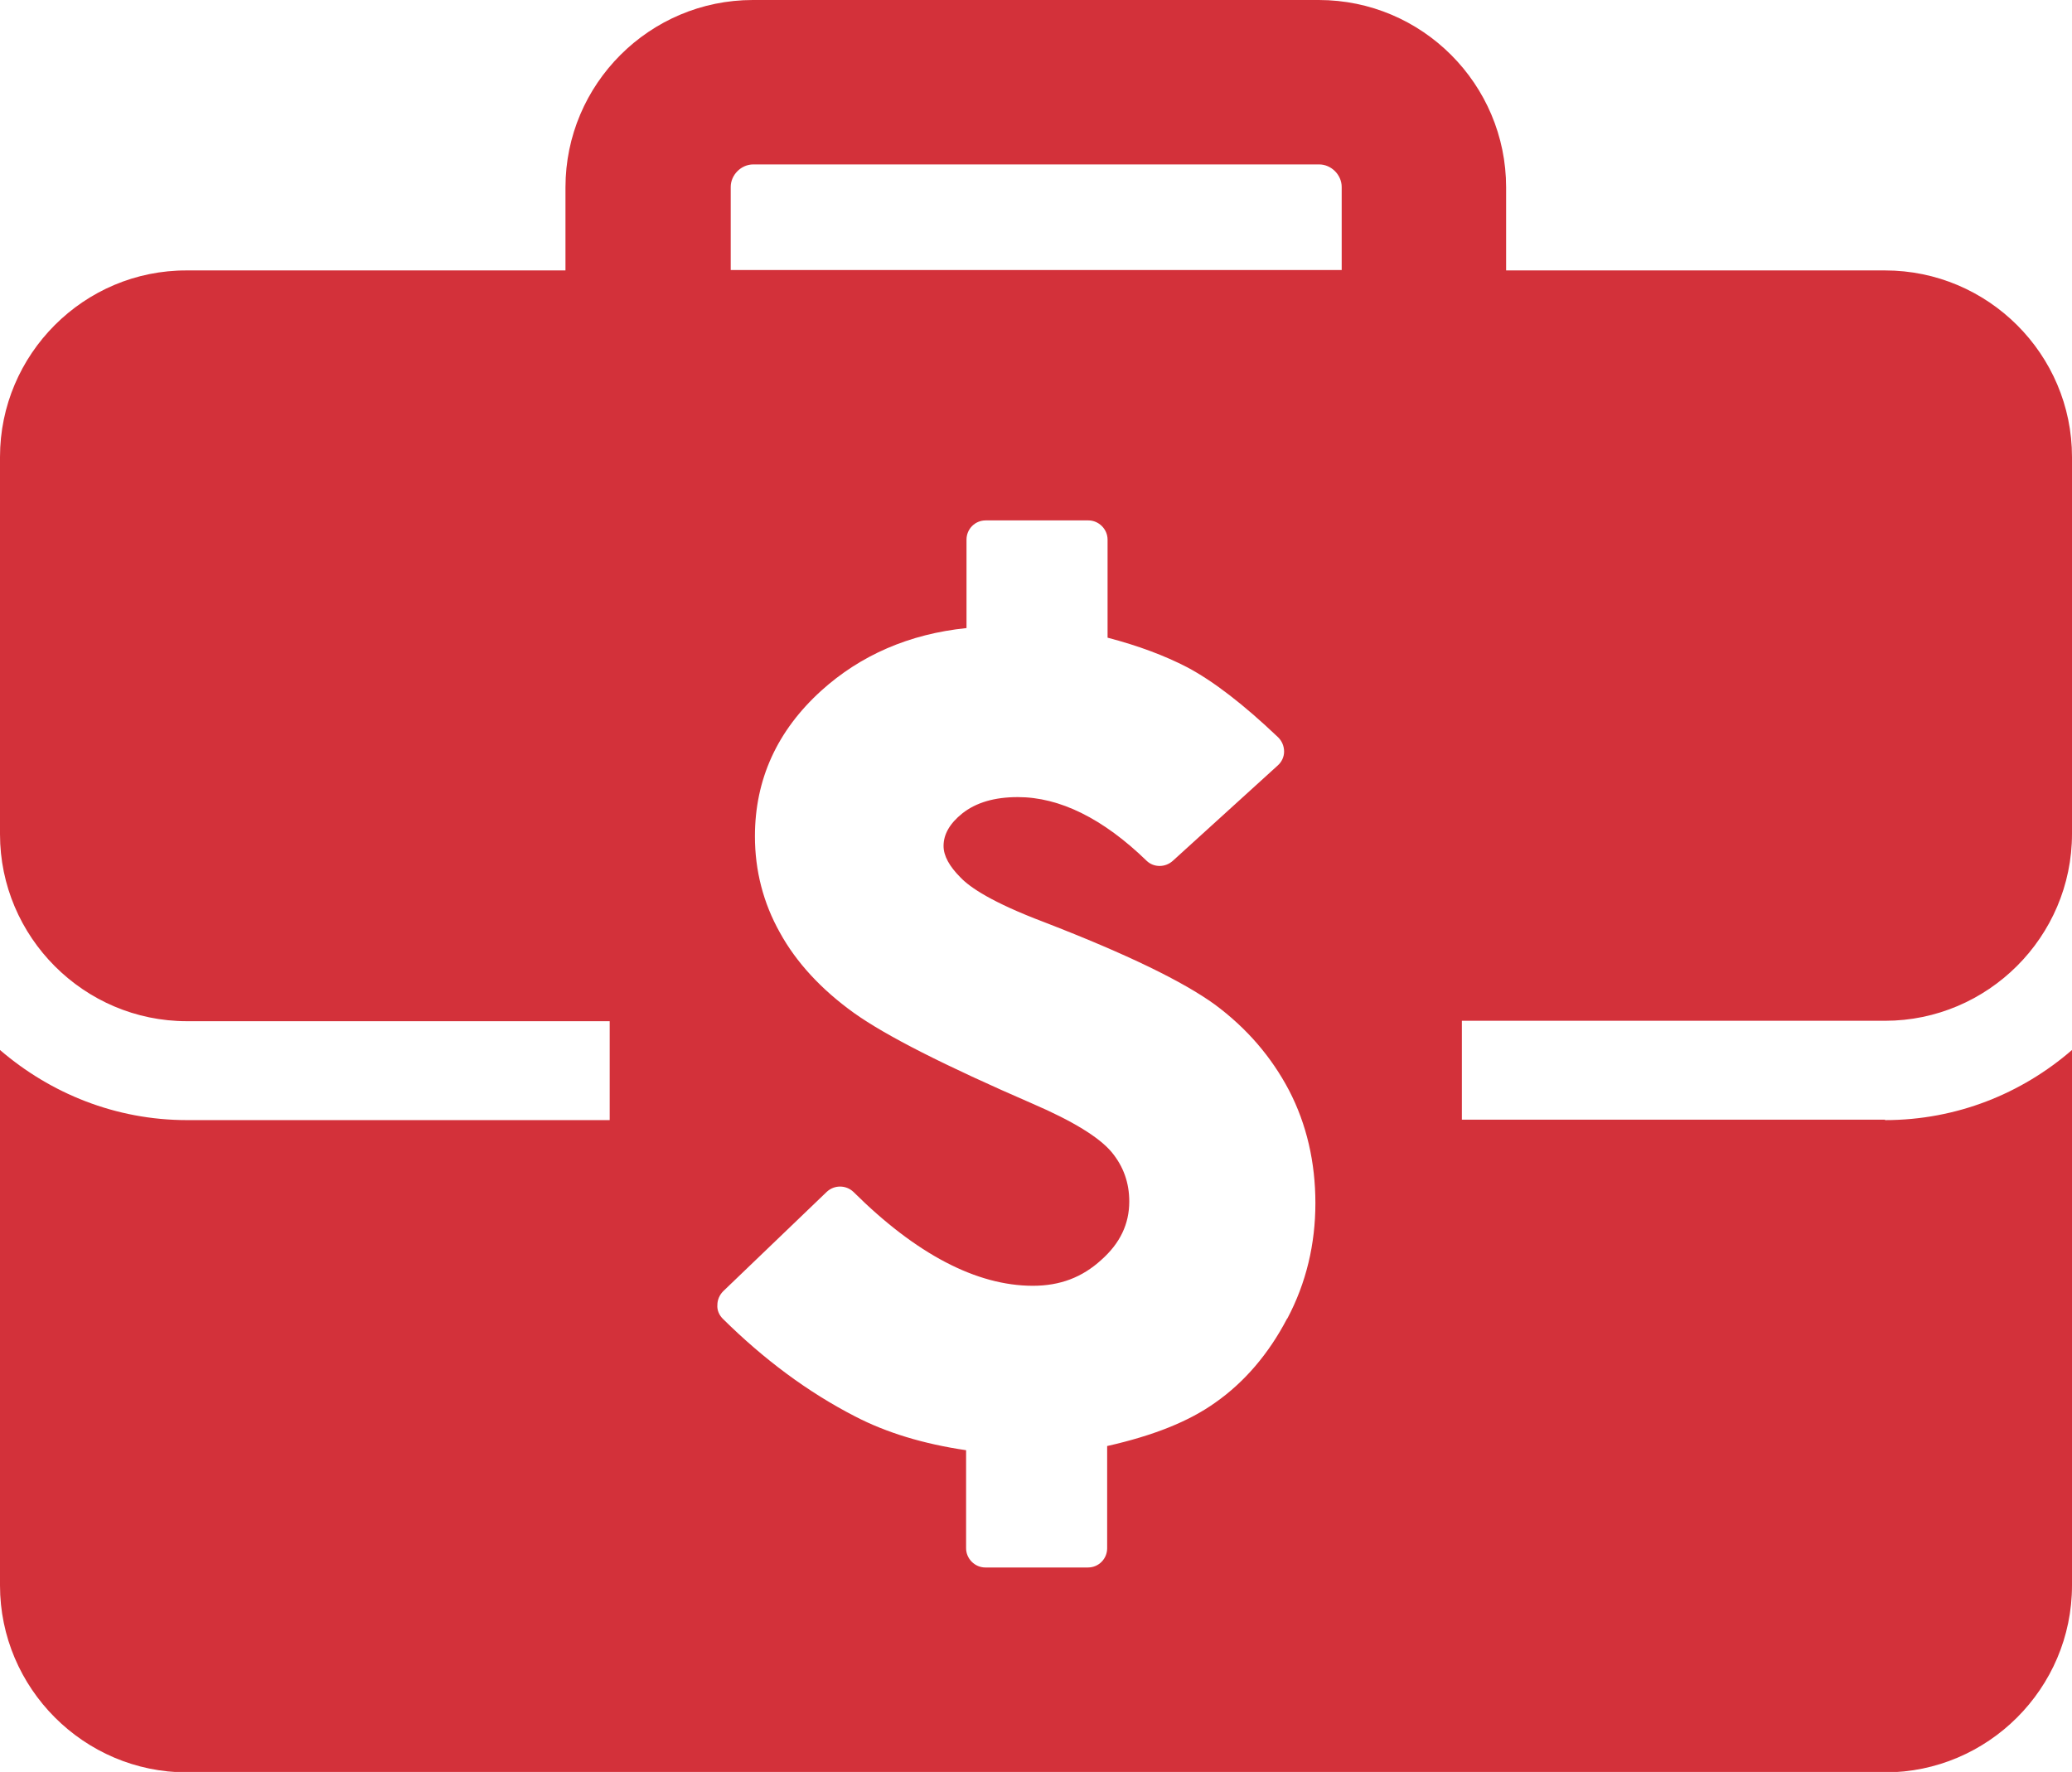
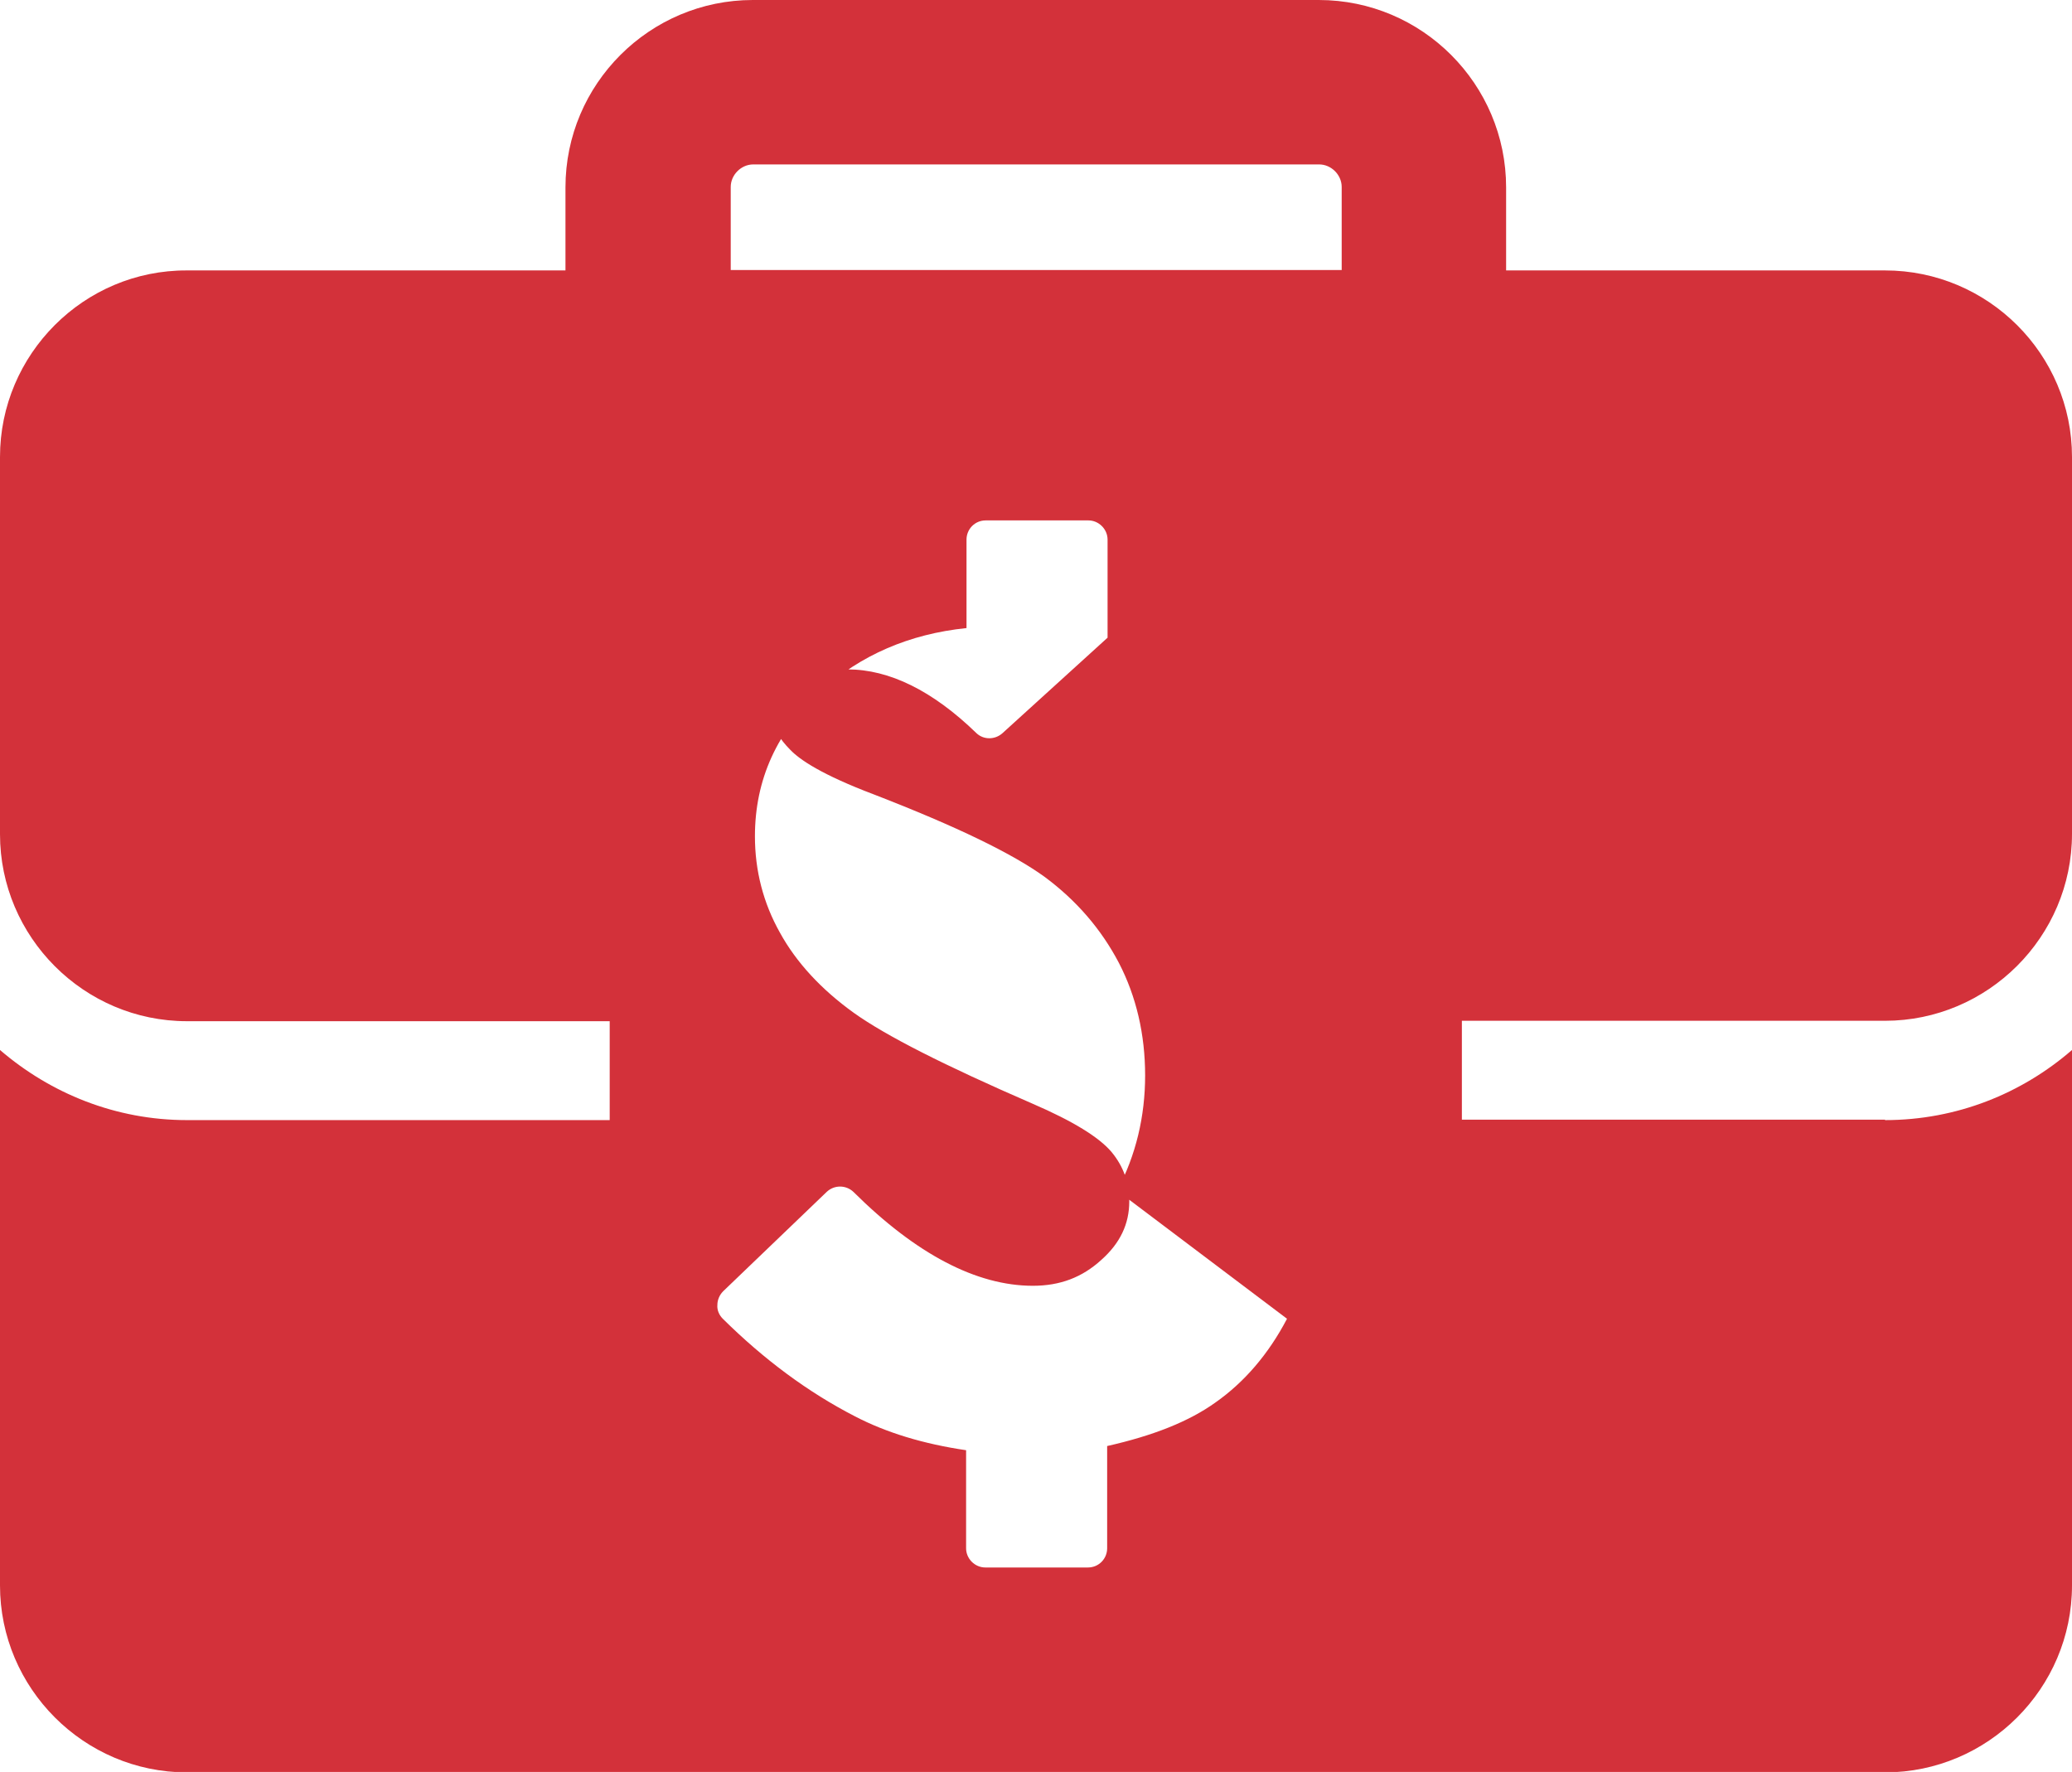
<svg xmlns="http://www.w3.org/2000/svg" viewBox="0 0 49.65 42.46">
  <defs>
    <style>.d{fill:#d3313a;}</style>
  </defs>
  <g id="a" />
  <g id="b">
    <g id="c">
-       <path class="d" d="M45.17,26.83h-10.14v-2.37h10.14c2.46,0,4.48-2.01,4.48-4.48V10.95c0-2.46-2.01-4.47-4.48-4.47h-9.08v-1.99c0-2.47-2.01-4.49-4.49-4.49h-13.56c-2.47,0-4.49,2.01-4.49,4.49v1.99H4.48C2.01,6.47,0,8.49,0,10.95v9.04c0,2.46,2.01,4.48,4.48,4.48H14.61v2.37H4.48c-1.71,0-3.27-.64-4.48-1.68v12.83c0,2.46,2.01,4.48,4.48,4.48H45.17c2.46,0,4.48-2.01,4.48-4.48v-12.83c-1.2,1.04-2.76,1.68-4.48,1.68Zm-14.33,4.77c-.44,.84-1.02,1.52-1.72,2.01-.63,.45-1.48,.79-2.59,1.04v2.45c0,.25-.2,.46-.46,.46h-2.46c-.25,0-.46-.21-.46-.46v-2.35c-1.02-.15-1.91-.42-2.66-.81-1.13-.58-2.19-1.37-3.17-2.34-.09-.09-.14-.21-.13-.33,0-.12,.05-.24,.14-.33l2.48-2.38c.18-.17,.46-.17,.64,0,1.5,1.49,2.95,2.25,4.3,2.25,.65,0,1.18-.2,1.64-.62,.45-.4,.67-.86,.67-1.4,0-.45-.14-.84-.42-1.18-.3-.36-.94-.75-1.89-1.16-2.12-.92-3.52-1.63-4.29-2.18-.78-.56-1.38-1.21-1.77-1.92-.4-.71-.6-1.49-.6-2.31,0-1.36,.53-2.53,1.59-3.49,.94-.85,2.11-1.36,3.48-1.5v-2.12c0-.25,.2-.46,.46-.46h2.46c.25,0,.46,.21,.46,.46v2.35c.73,.19,1.37,.43,1.91,.71,.62,.33,1.34,.88,2.18,1.68,.09,.09,.14,.21,.14,.34,0,.13-.06,.25-.15,.33l-2.52,2.29c-.18,.16-.45,.16-.62,0-1.05-1.02-2.09-1.53-3.09-1.53-.56,0-1,.13-1.33,.39-.3,.24-.45,.5-.45,.78,0,.24,.14,.49,.41,.76,.22,.23,.74,.59,2.01,1.07,1.99,.77,3.32,1.42,4.08,1.97,.77,.57,1.36,1.26,1.78,2.06,.42,.81,.63,1.72,.63,2.7s-.22,1.91-.67,2.76Zm1.31-25.13h-14.64v-1.99c0-.29,.25-.54,.54-.54h13.56c.29,0,.54,.25,.54,.54v1.99Z" />
+       <path class="d" d="M45.17,26.83h-10.14v-2.37h10.14c2.46,0,4.48-2.01,4.48-4.48V10.95c0-2.46-2.01-4.47-4.48-4.47h-9.08v-1.99c0-2.47-2.01-4.49-4.49-4.49h-13.56c-2.47,0-4.49,2.01-4.49,4.49v1.99H4.48C2.01,6.47,0,8.49,0,10.95v9.04c0,2.46,2.01,4.48,4.48,4.48H14.61v2.37H4.48c-1.71,0-3.27-.64-4.48-1.68v12.83c0,2.46,2.01,4.48,4.48,4.48H45.17c2.46,0,4.48-2.01,4.48-4.48v-12.83c-1.2,1.04-2.76,1.68-4.48,1.68Zm-14.33,4.77c-.44,.84-1.02,1.52-1.72,2.01-.63,.45-1.48,.79-2.59,1.04v2.45c0,.25-.2,.46-.46,.46h-2.46c-.25,0-.46-.21-.46-.46v-2.35c-1.02-.15-1.91-.42-2.66-.81-1.13-.58-2.19-1.37-3.17-2.34-.09-.09-.14-.21-.13-.33,0-.12,.05-.24,.14-.33l2.48-2.38c.18-.17,.46-.17,.64,0,1.5,1.49,2.95,2.25,4.3,2.25,.65,0,1.18-.2,1.64-.62,.45-.4,.67-.86,.67-1.4,0-.45-.14-.84-.42-1.18-.3-.36-.94-.75-1.89-1.16-2.12-.92-3.52-1.63-4.29-2.18-.78-.56-1.38-1.21-1.77-1.92-.4-.71-.6-1.49-.6-2.31,0-1.36,.53-2.53,1.59-3.49,.94-.85,2.11-1.36,3.48-1.5v-2.12c0-.25,.2-.46,.46-.46h2.46c.25,0,.46,.21,.46,.46v2.35l-2.52,2.29c-.18,.16-.45,.16-.62,0-1.05-1.02-2.09-1.53-3.09-1.53-.56,0-1,.13-1.33,.39-.3,.24-.45,.5-.45,.78,0,.24,.14,.49,.41,.76,.22,.23,.74,.59,2.01,1.07,1.99,.77,3.32,1.42,4.08,1.97,.77,.57,1.36,1.26,1.78,2.06,.42,.81,.63,1.72,.63,2.7s-.22,1.91-.67,2.76Zm1.31-25.13h-14.64v-1.99c0-.29,.25-.54,.54-.54h13.56c.29,0,.54,.25,.54,.54v1.99Z" />
    </g>
  </g>
</svg>